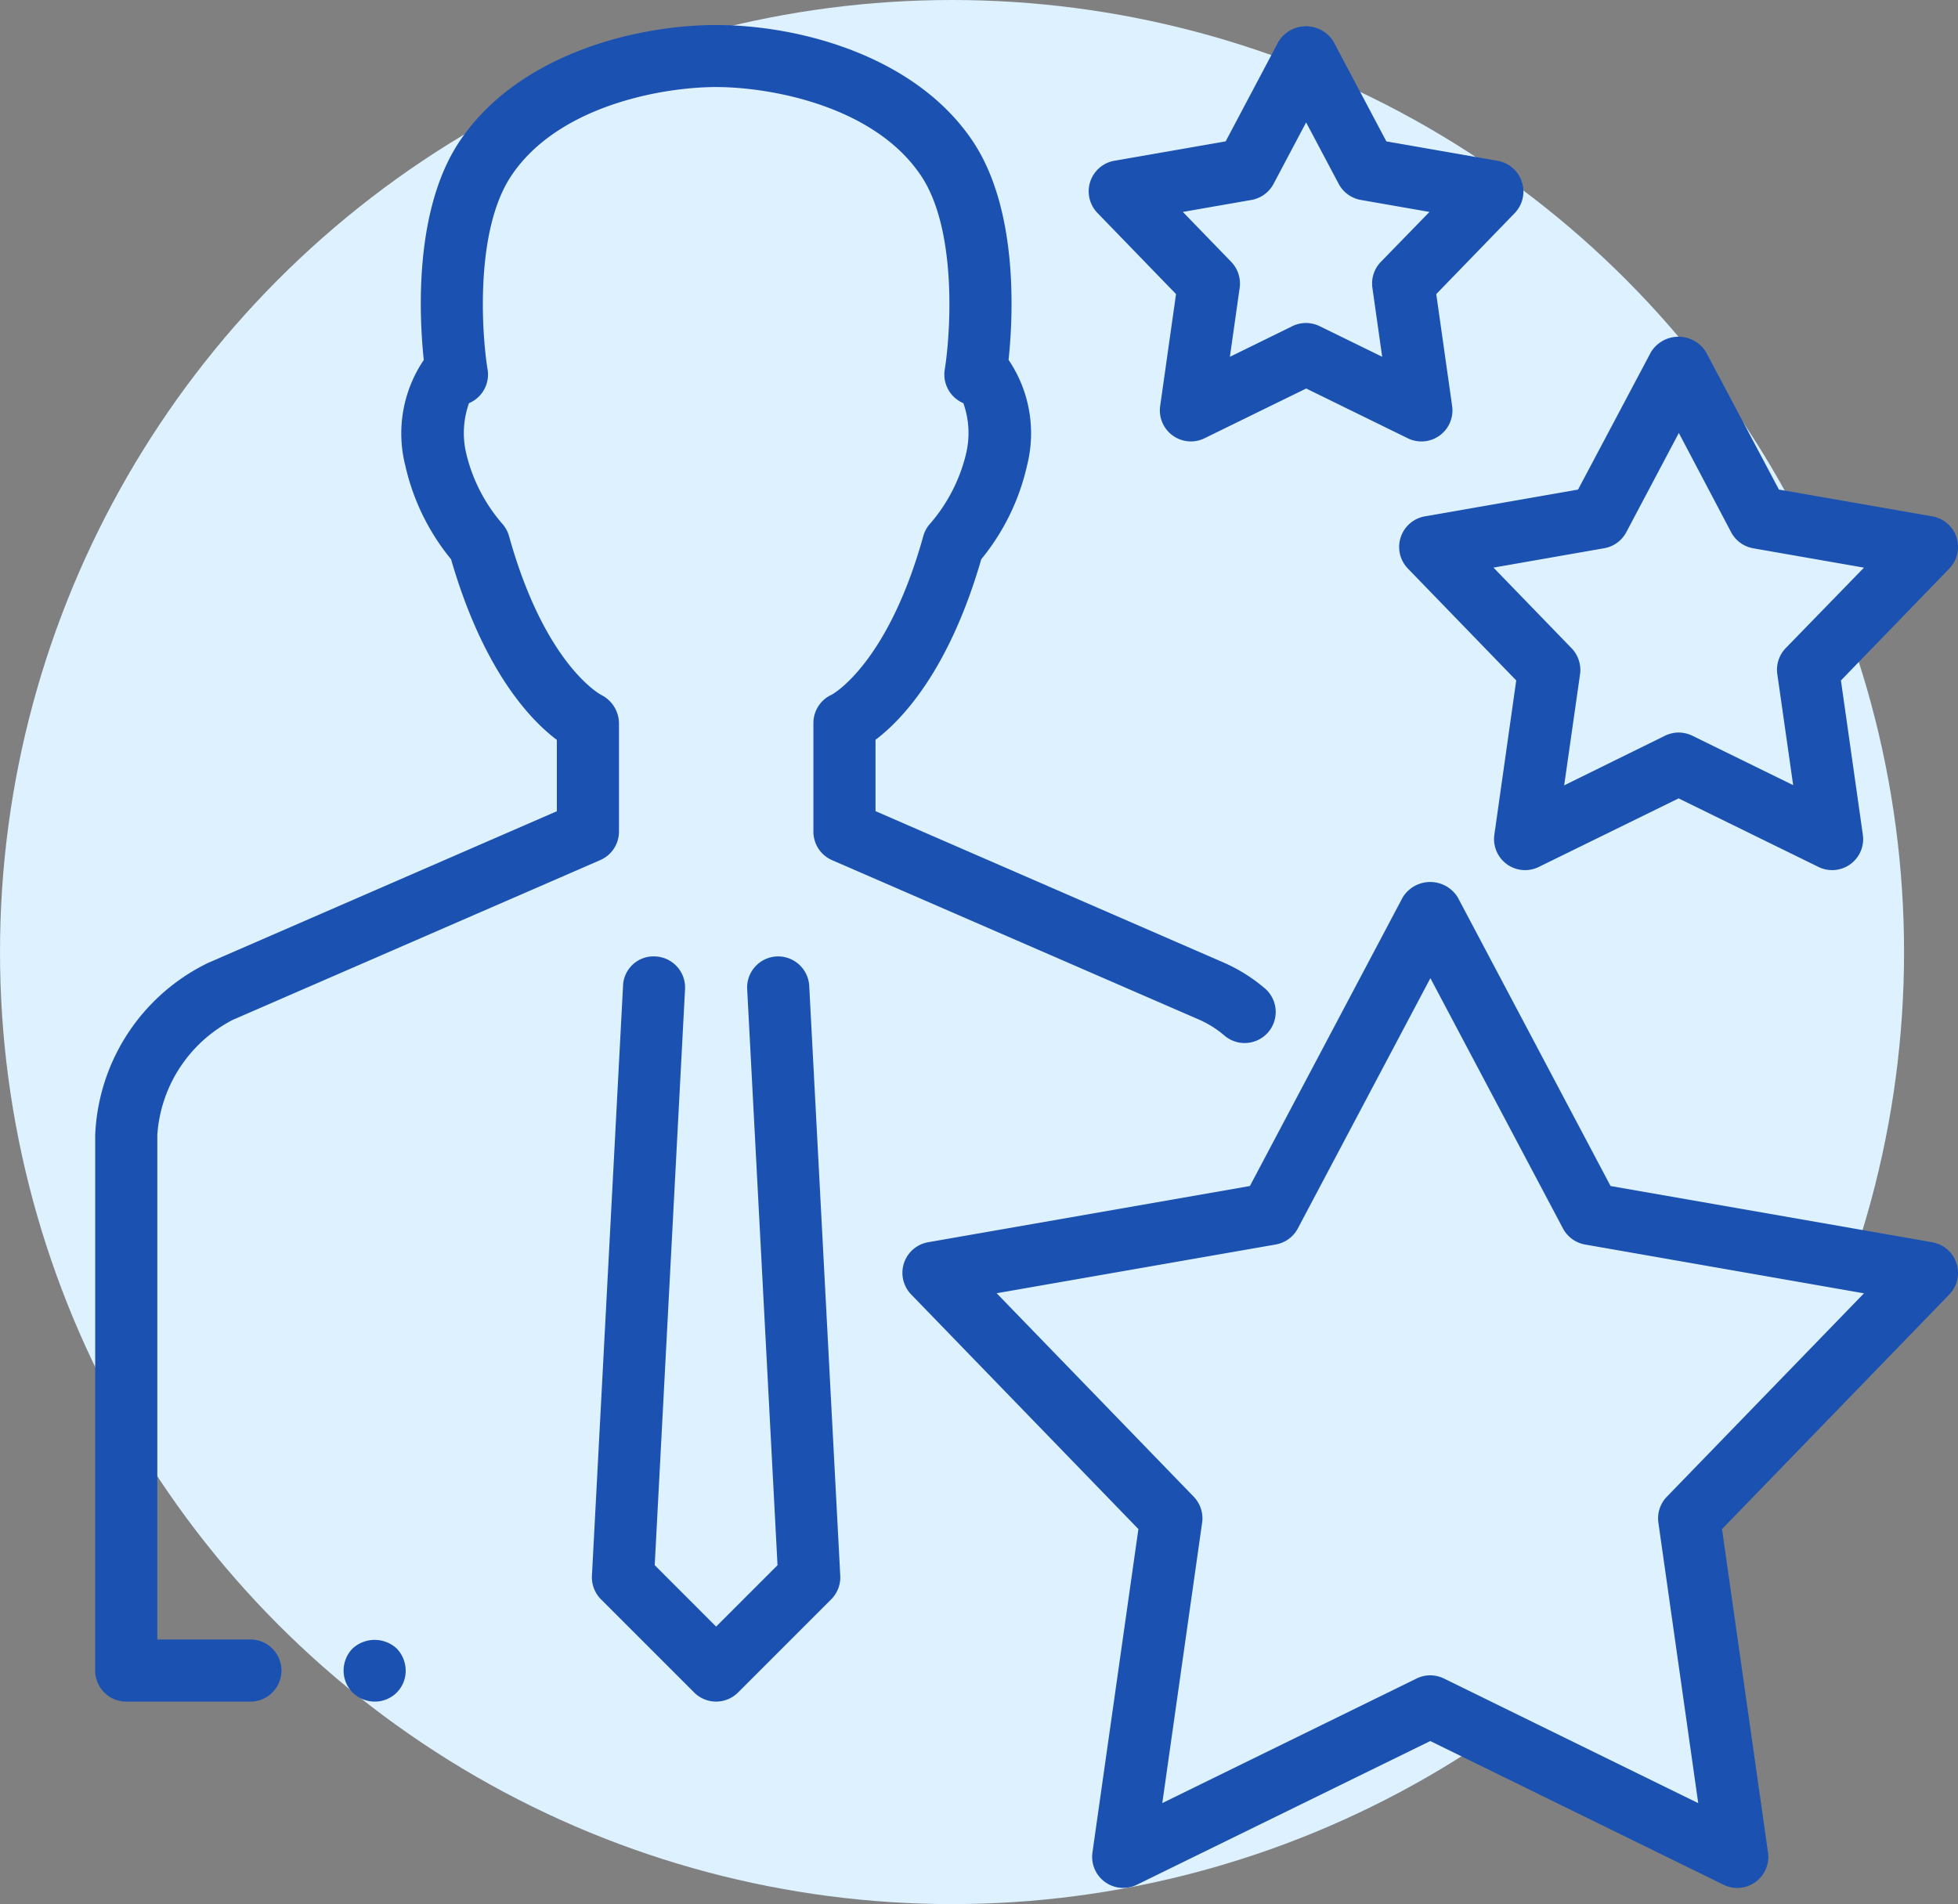
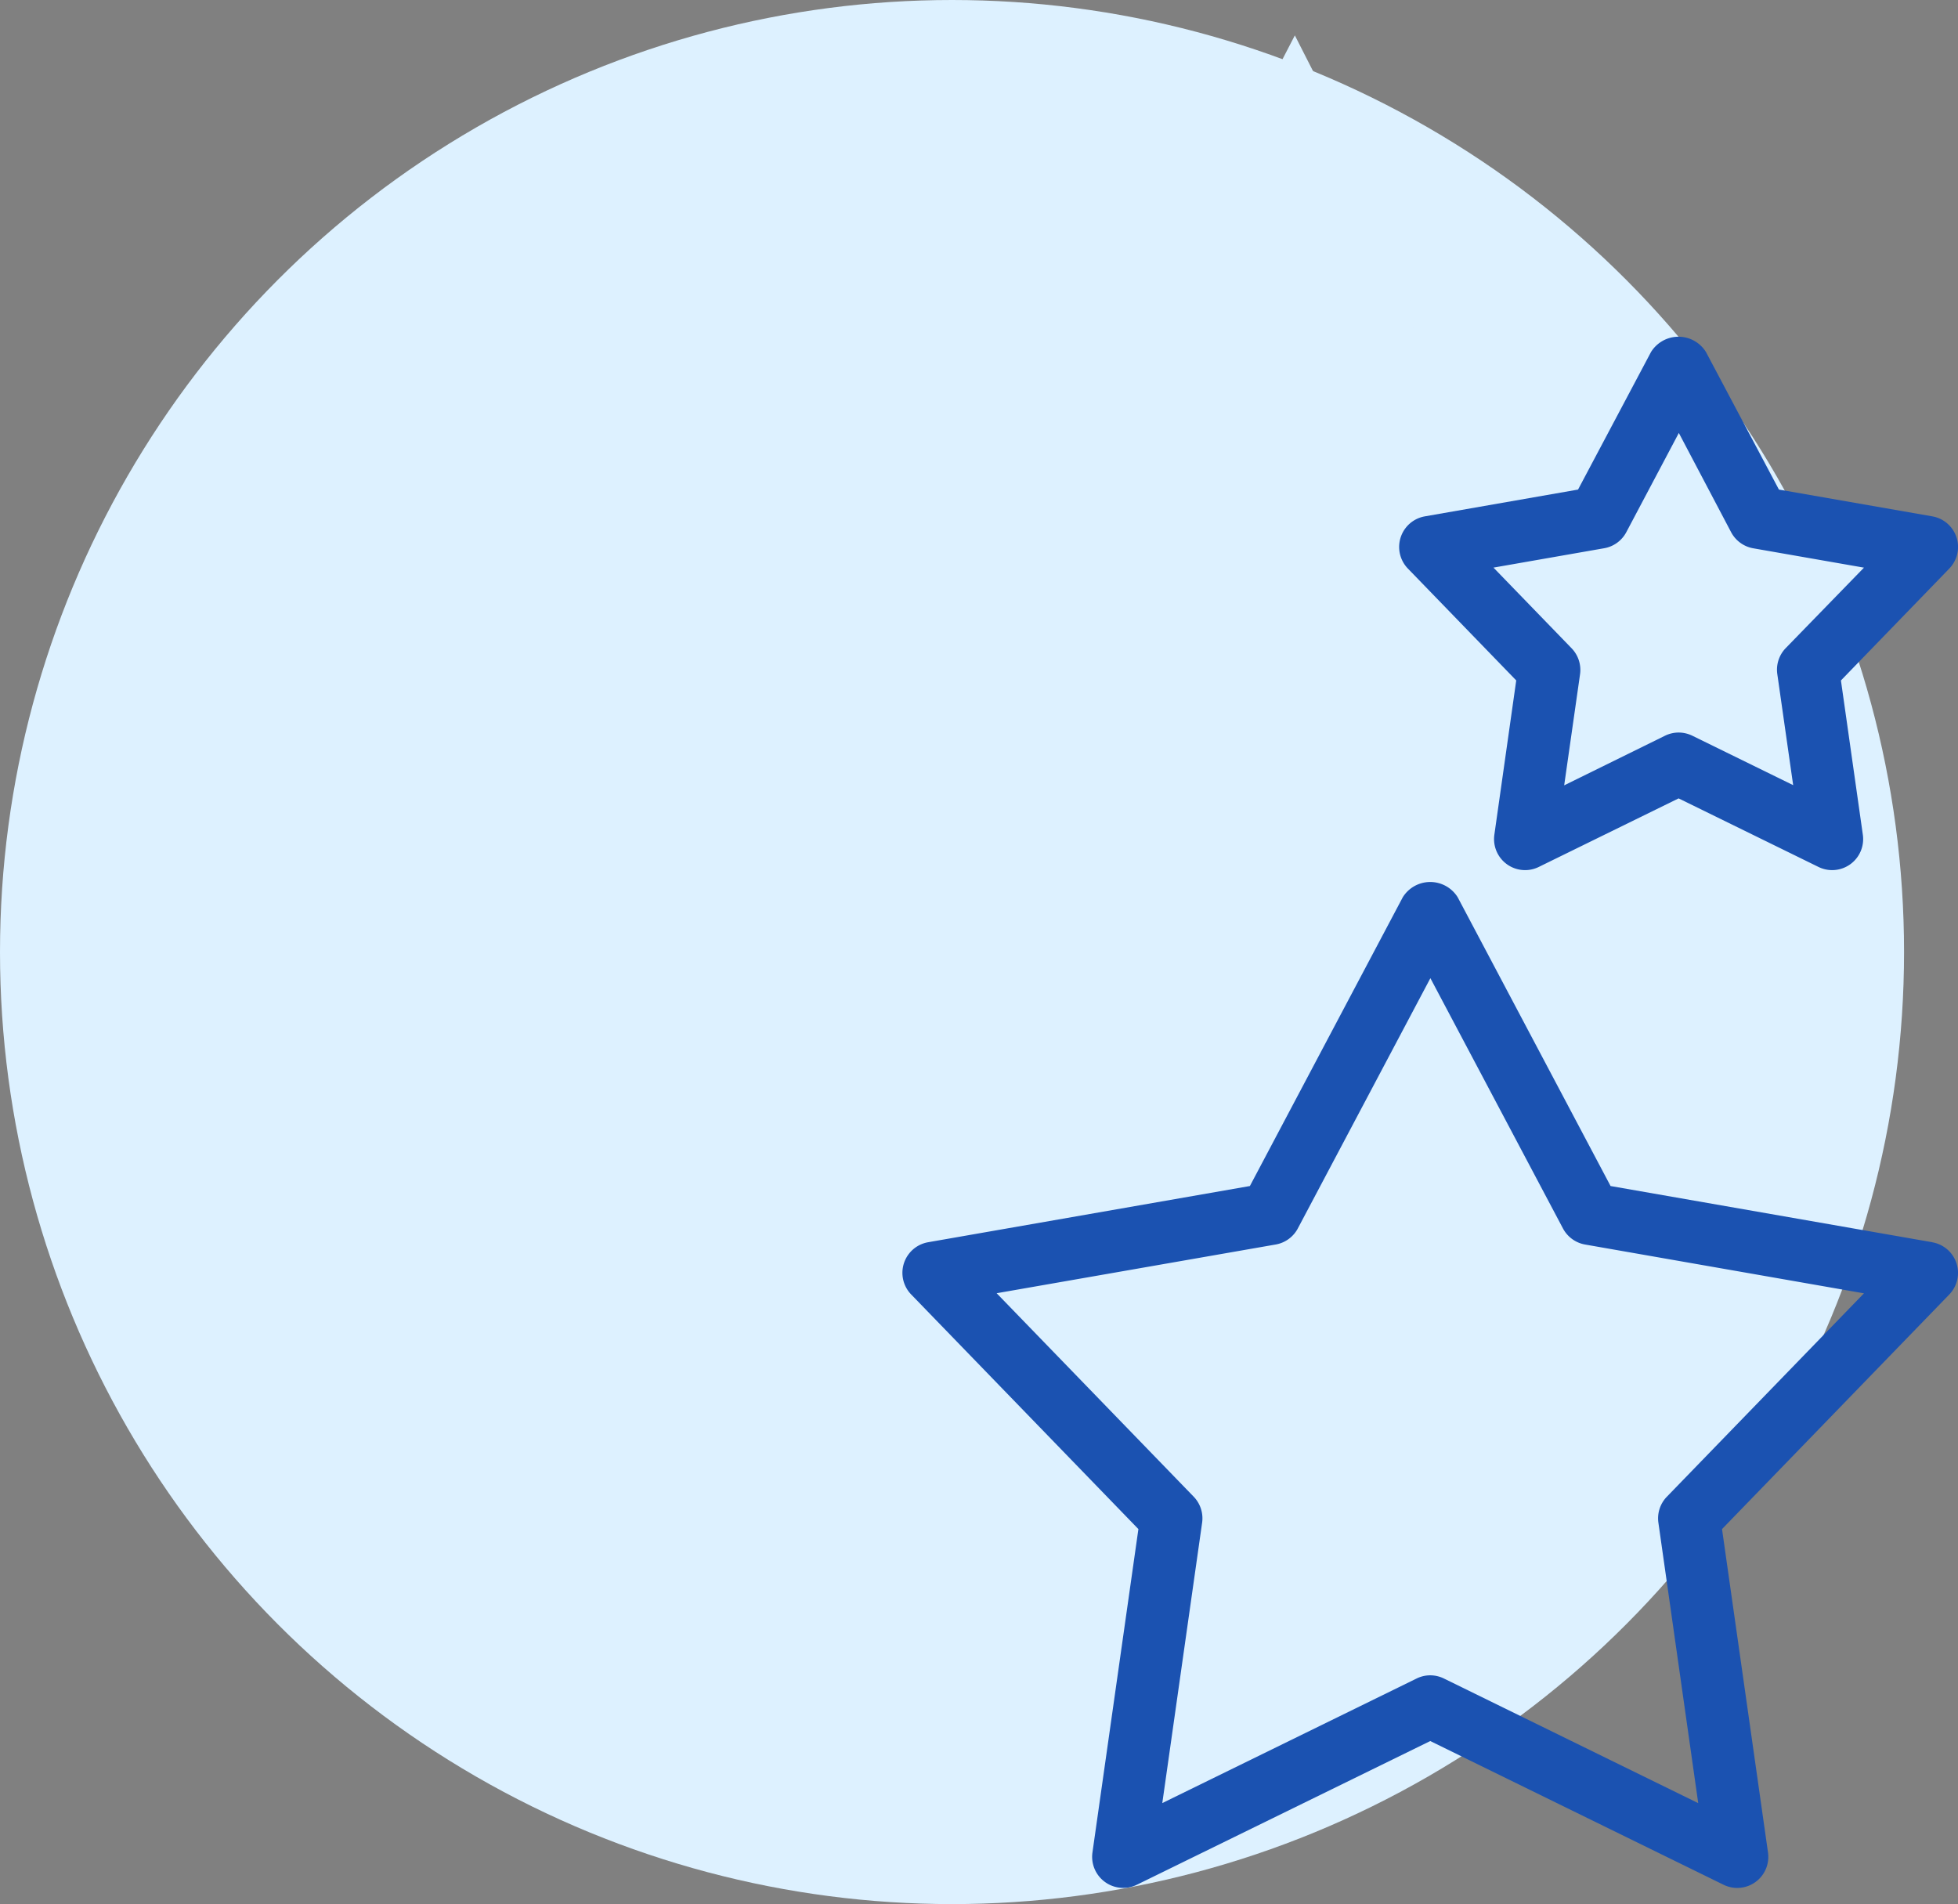
<svg xmlns="http://www.w3.org/2000/svg" width="61.7" height="60" viewBox="0 0 61.7 60">
  <rect x="0" y="0" width="61.7" height="60" fill="#808080" stroke="none" />
  <g id="Group_4844" data-name="Group 4844" transform="translate(-15507.039 22545.574)">
    <circle id="Ellipse_232" data-name="Ellipse 232" cx="30" cy="30" r="30" transform="translate(15507.039 -22545.574)" fill="#ddf1ff" />
    <g id="Group_4818" data-name="Group 4818" transform="translate(15510.039 -22544.785)">
-       <path id="Path_41" data-name="Path 41" d="M157.994,709.137l4.838-9.336,4.753,9.336,10.1,2.122-6.365,7.044,1.1,10.609-9-4.328-10.27,4.328,1.782-10.609-7.469-7.893Z" transform="translate(-120.792 -671.52)" fill="#ddf1ff" />
      <path id="Path_43" data-name="Path 43" d="M153.044,704.745l2.562-4.945,2.517,4.945,5.349,1.124L160.1,709.6l.584,5.619-4.765-2.292-5.439,2.292.944-5.619-3.956-4.18Z" transform="translate(-106.064 -689.388)" fill="#ddf1ff" />
      <path id="Path_44" data-name="Path 44" d="M151.912,703.742l2.042-3.941,2.006,3.941,4.263.9-2.687,2.973.466,4.478-3.8-1.827-4.335,1.827.752-4.478-3.153-3.332Z" transform="translate(-116.151 -699.475)" fill="#ddf1ff" />
      <g id="Group_4" data-name="Group 4" transform="translate(0)">
        <g id="Group_3" data-name="Group 3" transform="translate(0)">
-           <path id="Path_14" data-name="Path 14" d="M31.818,40a.978.978,0,0,0-.926,1.029l.956,18.153-1.935,1.935-1.935-1.936.956-18.153A.98.98,0,0,0,28.009,40a.961.961,0,0,0-1.029.926L26,59.514a.98.98,0,0,0,.286.744l2.935,2.935a.977.977,0,0,0,1.383,0l2.935-2.935a.98.98,0,0,0,.286-.744l-.978-18.588A.982.982,0,0,0,31.818,40Z" transform="translate(-10.347 -10.65)" fill="#1b52b1" />
-           <path id="Path_15" data-name="Path 15" d="M14.892,60.873H11.957v-15.9a4.417,4.417,0,0,1,2.376-3.624l11.583-5.036a.979.979,0,0,0,.589-.9V31.992a1.014,1.014,0,0,0-.559-.883c-.018-.009-1.774-.937-2.906-5.007a1,1,0,0,0-.224-.4,5.223,5.223,0,0,1-1.124-2.2,2.8,2.8,0,0,1,.087-1.587.978.978,0,0,0,.586-1.061c-.184-1.111-.407-4.371.744-6.1,1.47-2.209,4.752-2.8,6.458-2.8s4.988.59,6.46,2.8c1.146,1.718.925,4.984.744,6.1a.98.98,0,0,0,.586,1.061,2.808,2.808,0,0,1,.086,1.591A5.232,5.232,0,0,1,36.321,25.7a.967.967,0,0,0-.225.4c-1.131,4.068-2.886,5-2.884,5a.979.979,0,0,0-.58.893v3.423a.978.978,0,0,0,.589.9L44.8,41.347a3.217,3.217,0,0,1,.774.487.979.979,0,1,0,1.25-1.506,5.187,5.187,0,0,0-1.243-.776L34.589,34.771V32.523c.824-.621,2.313-2.17,3.333-5.691a7.118,7.118,0,0,0,1.441-2.948,4.127,4.127,0,0,0-.581-3.333c.145-1.376.315-4.725-1.125-6.885C35.849,10.961,32.169,10,29.567,10s-6.282.961-8.088,3.669c-1.44,2.159-1.271,5.509-1.125,6.885a4.131,4.131,0,0,0-.582,3.329,7.113,7.113,0,0,0,1.442,2.952c1.02,3.522,2.509,5.071,3.333,5.691v2.248L13.553,39.555A6.318,6.318,0,0,0,10,44.973V61.852a.977.977,0,0,0,.978.978h3.913a.978.978,0,1,0,0-1.957Z" transform="translate(-10 -10)" fill="#1b52b1" />
-           <path id="Path_16" data-name="Path 16" d="M18.284,62.284a.992.992,0,0,0,0,1.389,1.007,1.007,0,0,0,.695.284.969.969,0,0,0,.978-.978,1.007,1.007,0,0,0-.284-.695A1.024,1.024,0,0,0,18.284,62.284Z" transform="translate(-10.173 -11.127)" fill="#1b52b1" />
          <path id="Path_17" data-name="Path 17" d="M68.453,48.953,58.315,47.182l-4.818-9.1a1.019,1.019,0,0,0-1.73,0l-4.818,9.1L36.81,48.953a.979.979,0,0,0-.535,1.645l7.161,7.394L41.988,68.183a.979.979,0,0,0,1.4,1.016l9.245-4.528L61.876,69.2a.979.979,0,0,0,1.4-1.016L61.827,57.992,68.988,50.6a.979.979,0,0,0-.535-1.645Zm-8.366,8.021a.978.978,0,0,0-.265.818l1.255,8.836L53.062,62.7a.99.99,0,0,0-.429-.1.973.973,0,0,0-.429.1l-8.015,3.926,1.255-8.836a.981.981,0,0,0-.265-.818l-6.21-6.412,8.791-1.535a.979.979,0,0,0,.7-.507l4.177-7.886,4.178,7.887a.982.982,0,0,0,.7.507L66.3,50.563Z" transform="translate(-10.563 -10.598)" fill="#1b52b1" />
          <path id="Path_18" data-name="Path 18" d="M68.8,25.7l-4.833-.844-2.3-4.336a1.019,1.019,0,0,0-1.73,0l-2.3,4.336L52.81,25.7a.979.979,0,0,0-.535,1.645l3.414,3.525L55,35.731a.978.978,0,0,0,1.4,1.016l4.406-2.16,4.405,2.159a.977.977,0,0,0,1.4-1.016l-.69-4.859,3.414-3.525A.979.979,0,0,0,68.8,25.7Zm-4.619,4.152a.978.978,0,0,0-.265.818l.5,3.5-3.178-1.558a1,1,0,0,0-.43-.1.981.981,0,0,0-.43.1L57.2,34.176l.5-3.5a.981.981,0,0,0-.265-.818l-2.463-2.543,3.486-.61a.979.979,0,0,0,.7-.507l1.655-3.126L62.461,26.2a.982.982,0,0,0,.7.507l3.486.609Z" transform="translate(-10.91 -10.218)" fill="#1b52b1" />
-           <path id="Path_19" data-name="Path 19" d="M55.649,14.941a.978.978,0,0,0-.762-.661l-3.507-.612L49.712,10.52a1.019,1.019,0,0,0-1.73,0l-1.666,3.146-3.506.611a.979.979,0,0,0-.535,1.645l2.477,2.557-.5,3.526a.978.978,0,0,0,1.4,1.016l3.2-1.567,3.2,1.567a.977.977,0,0,0,1.4-1.016l-.5-3.526,2.477-2.557A.98.98,0,0,0,55.649,14.941Zm-4.444,2.524a.978.978,0,0,0-.265.818l.308,2.172-1.971-.965a.976.976,0,0,0-.86,0l-1.968.965.308-2.172a.981.981,0,0,0-.265-.818l-1.526-1.575,2.159-.377a.979.979,0,0,0,.7-.507l1.026-1.937,1.027,1.938a.983.983,0,0,0,.7.506l2.16.377Z" transform="translate(-10.693 -10.001)" fill="#1b52b1" />
        </g>
      </g>
    </g>
  </g>
</svg>